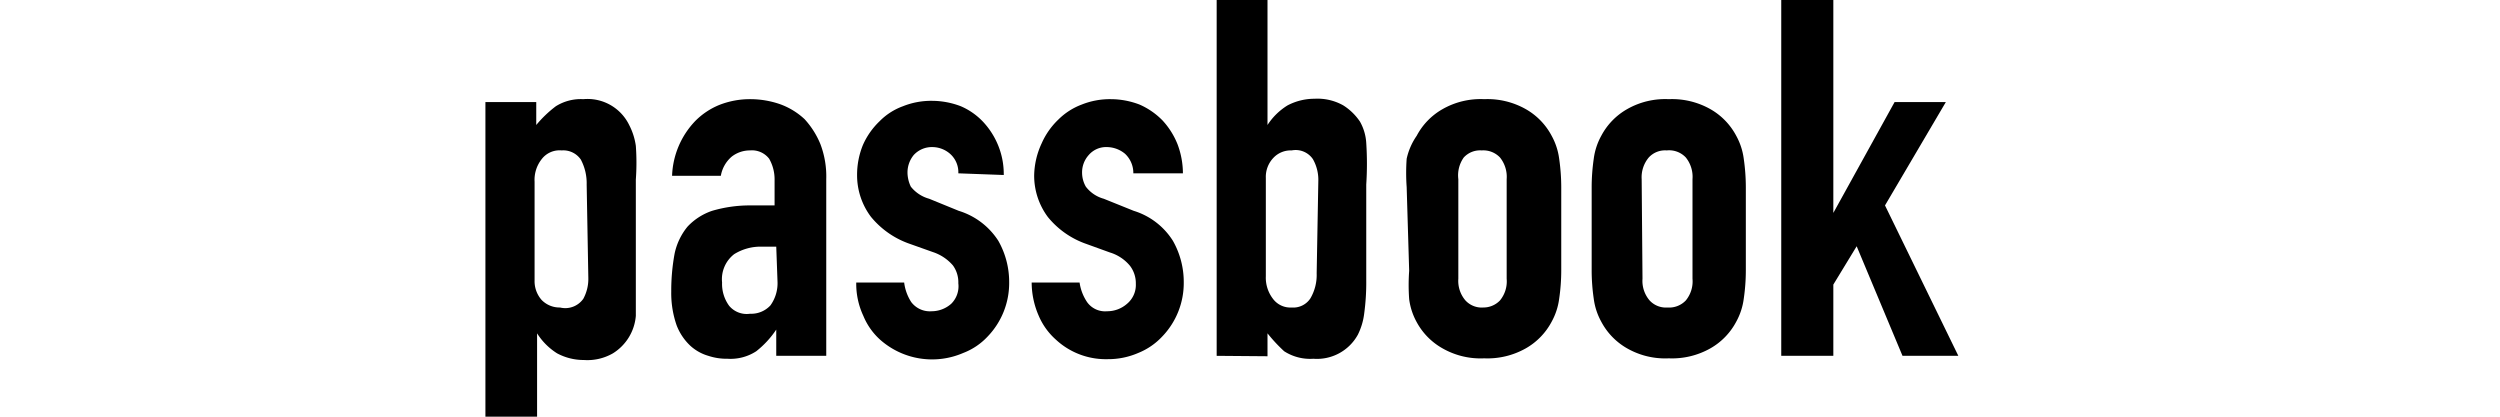
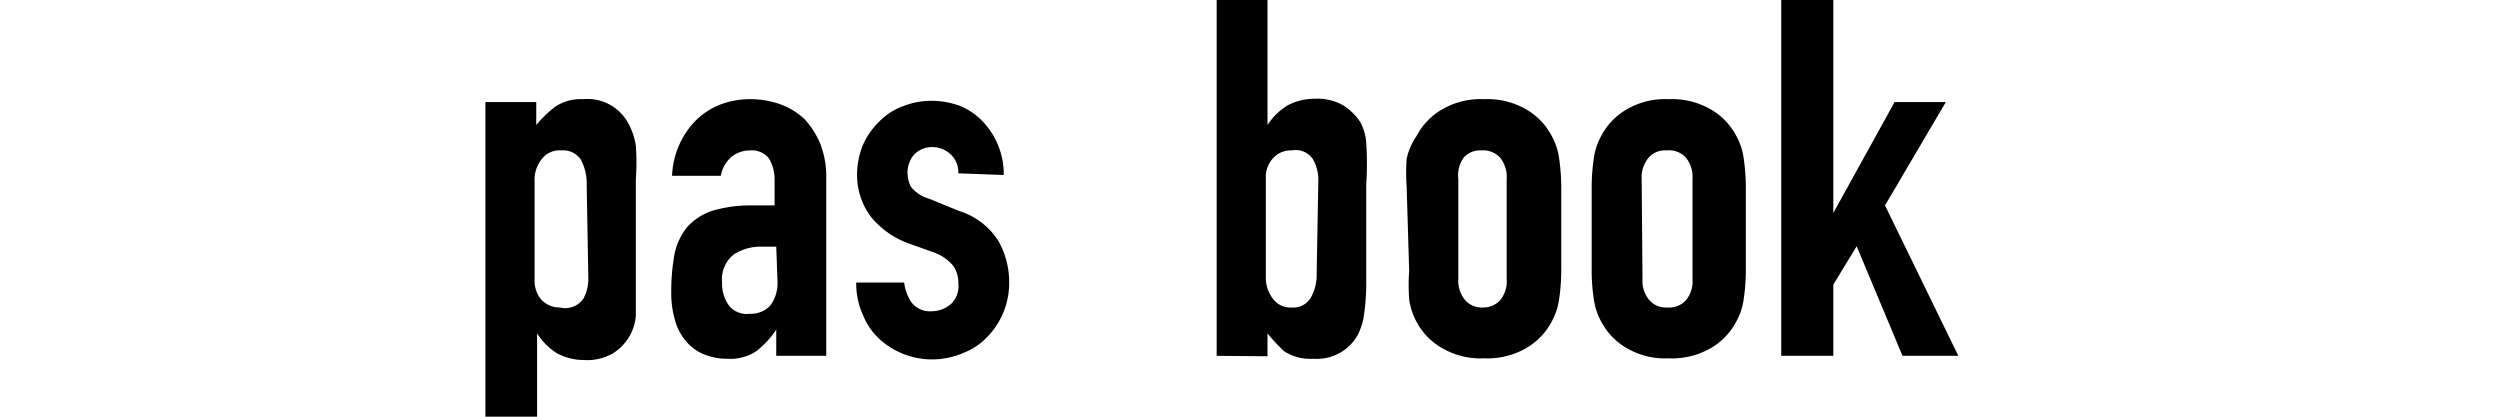
<svg xmlns="http://www.w3.org/2000/svg" version="1.1" id="Layer_1" x="0px" y="0px" width="120px" height="20px" viewBox="15 0 10 10" enable-background="new 0 0 270 10" xml:space="preserve">
  <defs>
    <style>.cls-1{isolation:isolate;}.cls-2{fill:#000;}</style>
  </defs>
  <g class="cls-1">
    <path class="cls-2" d="M1.65,11V2.45H2.87V3a2.81,2.81,0,0,1,.47-.45A1.13,1.13,0,0,1,4,2.38,1.11,1.11,0,0,1,5.1,3a1.55,1.55,0,0,1,.16.5,5.61,5.61,0,0,1,0,.81V6.58c0,.45,0,.77,0,1a1.17,1.17,0,0,1-.55.9,1.23,1.23,0,0,1-.7.16,1.35,1.35,0,0,1-.64-.16A1.53,1.53,0,0,1,2.89,8h0v3ZM4.08,4.43a1.21,1.21,0,0,0-.14-.6.51.51,0,0,0-.46-.22A.54.54,0,0,0,3,3.82a.8.8,0,0,0-.17.54V6.73A.68.68,0,0,0,3,7.2a.6.6,0,0,0,.44.18A.53.53,0,0,0,4,7.17a1,1,0,0,0,.12-.5Z" />
    <path class="cls-2" d="M8.63,8.54V7.91h0a2.24,2.24,0,0,1-.48.52,1.13,1.13,0,0,1-.69.18A1.39,1.39,0,0,1,7,8.54a1.09,1.09,0,0,1-.43-.24,1.32,1.32,0,0,1-.33-.49A2.33,2.33,0,0,1,6.11,7a4.89,4.89,0,0,1,.08-.91,1.51,1.51,0,0,1,.31-.65,1.44,1.44,0,0,1,.59-.38A3.19,3.19,0,0,1,8,4.93h.59V4.33a1,1,0,0,0-.13-.52A.52.52,0,0,0,8,3.61a.71.71,0,0,0-.44.15.78.78,0,0,0-.26.46H6.13A2,2,0,0,1,6.69,2.9a1.73,1.73,0,0,1,.57-.38A2,2,0,0,1,8,2.38a2.18,2.18,0,0,1,.72.12,1.71,1.71,0,0,1,.59.36,2,2,0,0,1,.38.6,2.18,2.18,0,0,1,.14.84V8.54Zm0-2.62-.34,0a1.2,1.2,0,0,0-.67.18.76.76,0,0,0-.29.68.89.89,0,0,0,.17.56A.55.55,0,0,0,8,7.53a.63.63,0,0,0,.49-.2.91.91,0,0,0,.17-.58Z" />
    <path class="cls-2" d="M13,4.16a.59.59,0,0,0-.2-.47.65.65,0,0,0-.42-.16.59.59,0,0,0-.45.19.66.66,0,0,0-.15.43.8.8,0,0,0,.08.33.85.85,0,0,0,.44.29l.71.29a1.73,1.73,0,0,1,.95.72,2,2,0,0,1,.26,1,1.85,1.85,0,0,1-.52,1.3,1.56,1.56,0,0,1-.58.39,1.88,1.88,0,0,1-2-.32,1.58,1.58,0,0,1-.4-.57,1.81,1.81,0,0,1-.17-.8h1.15a1.11,1.11,0,0,0,.17.47.56.56,0,0,0,.49.22.71.71,0,0,0,.47-.18A.59.59,0,0,0,13,6.8a.69.69,0,0,0-.13-.43,1.08,1.08,0,0,0-.48-.32l-.59-.21a2.08,2.08,0,0,1-.9-.64,1.66,1.66,0,0,1-.33-1,1.89,1.89,0,0,1,.14-.72,1.78,1.78,0,0,1,.4-.57,1.5,1.5,0,0,1,.56-.36,1.82,1.82,0,0,1,.7-.13,1.93,1.93,0,0,1,.69.13,1.6,1.6,0,0,1,.54.38,1.85,1.85,0,0,1,.36.57,1.82,1.82,0,0,1,.13.7Z" />
-     <path class="cls-2" d="M17.2,4.16a.63.63,0,0,0-.2-.47.69.69,0,0,0-.43-.16.55.55,0,0,0-.44.19.62.62,0,0,0-.16.43.68.68,0,0,0,.09.33.81.81,0,0,0,.43.29l.72.29a1.7,1.7,0,0,1,.94.72,2,2,0,0,1,.26,1,1.85,1.85,0,0,1-.52,1.3,1.61,1.61,0,0,1-.57.39,1.81,1.81,0,0,1-.74.15,1.76,1.76,0,0,1-1.24-.47,1.61,1.61,0,0,1-.41-.57,2,2,0,0,1-.17-.8h1.15a1.12,1.12,0,0,0,.18.47.53.53,0,0,0,.48.22.72.72,0,0,0,.48-.18.59.59,0,0,0,.21-.48.69.69,0,0,0-.14-.43,1,1,0,0,0-.48-.32l-.58-.21a2.06,2.06,0,0,1-.91-.64,1.66,1.66,0,0,1-.33-1A1.89,1.89,0,0,1,15,3.44a1.78,1.78,0,0,1,.4-.57,1.58,1.58,0,0,1,.56-.36,1.82,1.82,0,0,1,.7-.13,1.93,1.93,0,0,1,.69.13,1.75,1.75,0,0,1,.55.38,1.85,1.85,0,0,1,.36.57,2,2,0,0,1,.13.7Z" />
    <path class="cls-2" d="M19.2,8.54V0h1.22V3h0a1.53,1.53,0,0,1,.48-.47,1.39,1.39,0,0,1,.65-.16,1.26,1.26,0,0,1,.69.16,1.35,1.35,0,0,1,.4.39,1.18,1.18,0,0,1,.15.51,7.72,7.72,0,0,1,0,1V6.73a5.56,5.56,0,0,1-.05.8,1.56,1.56,0,0,1-.15.5,1.12,1.12,0,0,1-1.07.58,1.15,1.15,0,0,1-.7-.18A3.79,3.79,0,0,1,20.42,8v.55Zm2.44-4.21a1,1,0,0,0-.13-.51A.5.5,0,0,0,21,3.61a.57.57,0,0,0-.44.18.66.66,0,0,0-.18.48V6.63a.83.83,0,0,0,.17.54.52.52,0,0,0,.45.21.49.49,0,0,0,.45-.22,1.11,1.11,0,0,0,.15-.6Z" />
    <path class="cls-2" d="M23.76,4.49a4.83,4.83,0,0,1,0-.68A1.55,1.55,0,0,1,24,3.26a1.59,1.59,0,0,1,.62-.64,1.84,1.84,0,0,1,1-.24,1.87,1.87,0,0,1,1,.24,1.59,1.59,0,0,1,.62.64,1.55,1.55,0,0,1,.18.55,4.83,4.83,0,0,1,.05.68v2a4.72,4.72,0,0,1-.05.68,1.55,1.55,0,0,1-.18.55,1.59,1.59,0,0,1-.62.64,1.87,1.87,0,0,1-1,.24,1.84,1.84,0,0,1-1-.24A1.59,1.59,0,0,1,24,7.73a1.55,1.55,0,0,1-.18-.55,4.72,4.72,0,0,1,0-.68ZM25,6.69a.72.72,0,0,0,.17.52.53.53,0,0,0,.43.17A.55.55,0,0,0,26,7.21a.72.72,0,0,0,.16-.52V4.3A.74.74,0,0,0,26,3.78a.55.55,0,0,0-.44-.17.53.53,0,0,0-.43.17A.74.74,0,0,0,25,4.3Z" />
    <path class="cls-2" d="M28.2,4.49a4.83,4.83,0,0,1,.05-.68,1.55,1.55,0,0,1,.18-.55,1.59,1.59,0,0,1,.62-.64,1.84,1.84,0,0,1,1-.24,1.87,1.87,0,0,1,1,.24,1.59,1.59,0,0,1,.62.64,1.55,1.55,0,0,1,.18.55,4.83,4.83,0,0,1,.05.68v2a4.72,4.72,0,0,1-.05.68,1.55,1.55,0,0,1-.18.55,1.59,1.59,0,0,1-.62.64,1.87,1.87,0,0,1-1,.24,1.84,1.84,0,0,1-1-.24,1.59,1.59,0,0,1-.62-.64,1.55,1.55,0,0,1-.18-.55,4.72,4.72,0,0,1-.05-.68Zm1.22,2.2a.72.72,0,0,0,.17.52.53.53,0,0,0,.43.17.55.55,0,0,0,.44-.17.72.72,0,0,0,.16-.52V4.3a.74.74,0,0,0-.16-.52A.55.55,0,0,0,30,3.61a.53.53,0,0,0-.43.17.74.74,0,0,0-.17.52Z" />
    <path class="cls-2" d="M32.75,8.54V0H34V5.11h0l1.47-2.66H36.7L35.24,4.93,37,8.54H35.66l-1.1-2.63L34,6.83V8.54Z" />
  </g>
</svg>